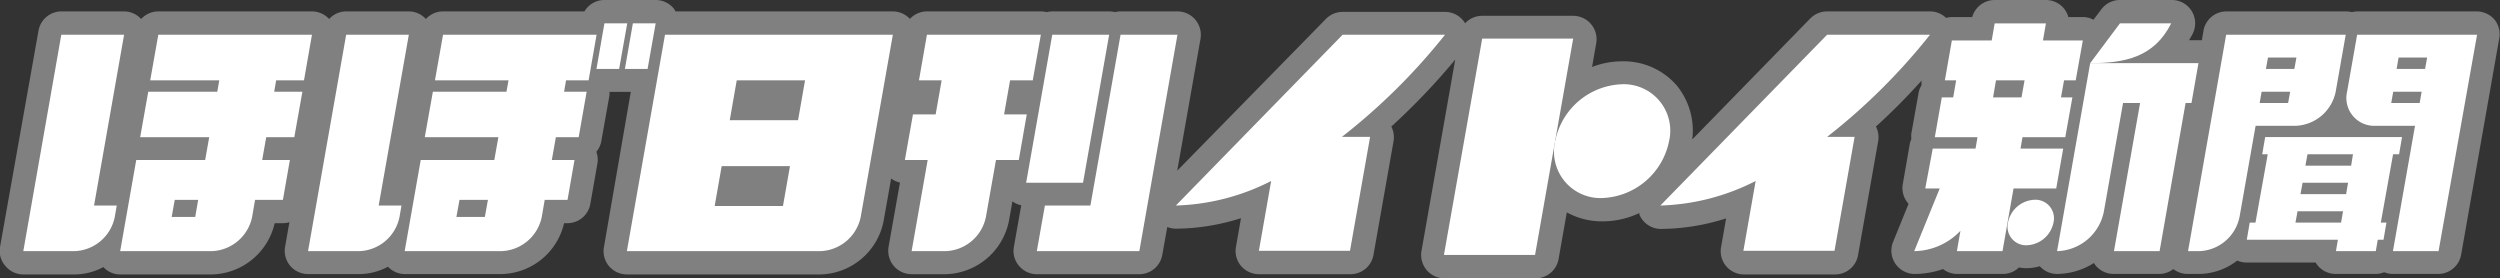
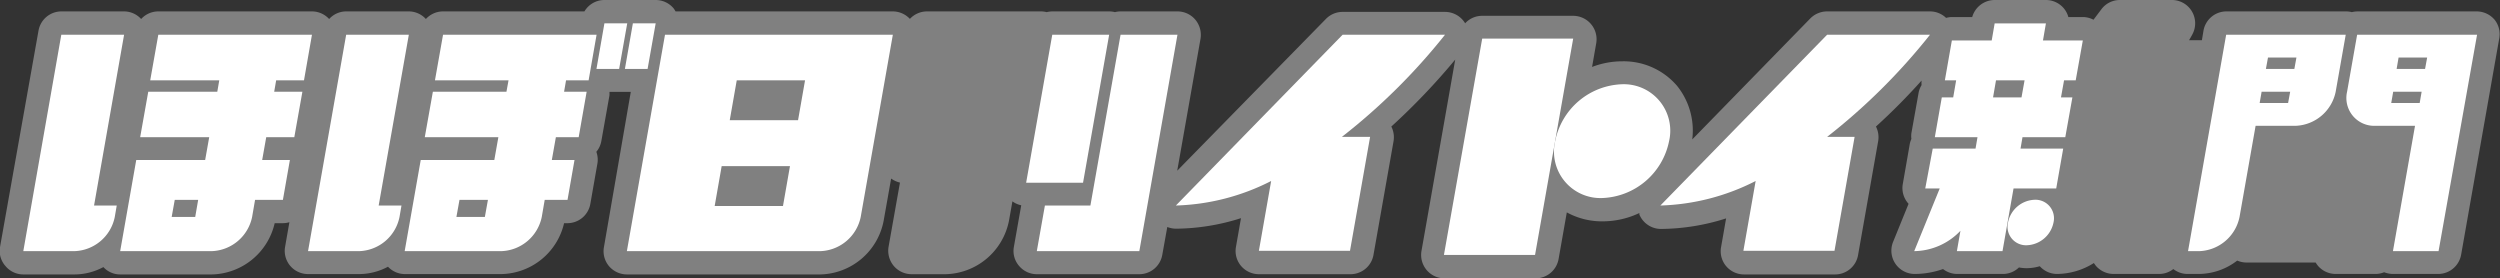
<svg xmlns="http://www.w3.org/2000/svg" viewBox="0 0 203.87 22.7">
  <rect x="0" y="0" width="203.87" height="22.7" fill="#333333" stroke="none" />
  <defs>
    <style>.cls-1{fill:gray;}.cls-2{fill:#fff;}</style>
  </defs>
  <title>アセット 27</title>
  <g id="レイヤー_2" data-name="レイヤー 2">
    <g id="text">
      <path class="cls-1" d="M203.43,1.61A1.93,1.93,0,0,0,202,.93h-9.75a2.22,2.22,0,0,0-.46.06,1.89,1.89,0,0,0-.47-.06h-9.75a1.9,1.9,0,0,0-1.88,1.57l-.13.78a1.9,1.9,0,0,0-.25,0h-.8c.1-.16.19-.32.28-.49A1.9,1.9,0,0,0,177.06,0h-4.18a1.88,1.88,0,0,0-1.52.76l-.64.85a1.87,1.87,0,0,0-.87-.22h-1.18a1.86,1.86,0,0,0-.37-.71A1.91,1.91,0,0,0,166.84,0h-4.18a1.91,1.91,0,0,0-1.83,1.39h-1.66a1.84,1.84,0,0,0-.47.07,1.89,1.89,0,0,0-1.31-.53H149a1.94,1.94,0,0,0-1.37.57L138,11.37A5.81,5.81,0,0,0,136.76,7a5.73,5.73,0,0,0-4.48-2,6.83,6.83,0,0,0-2.45.46l.34-1.94a1.91,1.91,0,0,0-1.87-2.23h-7.43a1.87,1.87,0,0,0-1.39.61,1.92,1.92,0,0,0-1.64-.93h-8.35a1.9,1.9,0,0,0-1.36.57L96,13.92,97.9,3.16a1.93,1.93,0,0,0-.42-1.55A1.91,1.91,0,0,0,96,.93H91.38a1.76,1.76,0,0,0-.46.06,1.84,1.84,0,0,0-.47-.06H85.81a2.22,2.22,0,0,0-.46.06,1.89,1.89,0,0,0-.47-.06H75.59a1.91,1.91,0,0,0-1.39.61A1.92,1.92,0,0,0,72.81.93H55.09a2.13,2.13,0,0,0-.16-.25A1.91,1.91,0,0,0,53.47,0H51.61l-.25,0-.21,0H49.29a1.89,1.89,0,0,0-1.63.93H36.13a1.9,1.9,0,0,0-1.4.62A1.89,1.89,0,0,0,33.34.93H28.23a1.88,1.88,0,0,0-1.39.62,1.9,1.9,0,0,0-1.4-.62H12.91a1.9,1.9,0,0,0-1.4.62A1.89,1.89,0,0,0,10.12.93H5A1.9,1.9,0,0,0,3.14,2.5L0,20.15A1.86,1.86,0,0,0,.45,21.7a1.89,1.89,0,0,0,1.45.68H6.08a5,5,0,0,0,2.35-.6,1.85,1.85,0,0,0,1.37.6h7.48A5.38,5.38,0,0,0,22.4,18.2h.67a1.84,1.84,0,0,0,.53-.08l-.35,2a1.89,1.89,0,0,0,.41,1.55,1.91,1.91,0,0,0,1.46.68H29.3a5,5,0,0,0,2.34-.6,1.89,1.89,0,0,0,1.37.6h7.9A5.36,5.36,0,0,0,46,18.2h.27a1.9,1.9,0,0,0,1.87-1.57l.57-3.25a1.87,1.87,0,0,0-.08-1,1.87,1.87,0,0,0,.41-.89l.66-3.71a2.81,2.81,0,0,0,0-.29h.76l.26,0,.21,0h.51L49.25,20.15a1.89,1.89,0,0,0,.41,1.55,1.93,1.93,0,0,0,1.46.68H66.91A5.38,5.38,0,0,0,72.06,18l.61-3.44a2.06,2.06,0,0,0,.72.33l-.93,5.24a1.93,1.93,0,0,0,.42,1.55,1.91,1.91,0,0,0,1.46.68h2.78A5.4,5.4,0,0,0,82.28,18l.28-1.58a1.81,1.81,0,0,0,.72.32l-.6,3.39a1.86,1.86,0,0,0,.42,1.55,1.89,1.89,0,0,0,1.45.68h8.36a1.9,1.9,0,0,0,1.87-1.57l.41-2.28a2,2,0,0,0,.7.14,17.88,17.88,0,0,0,5.31-.86l-.41,2.34a1.89,1.89,0,0,0,.41,1.55,1.91,1.91,0,0,0,1.46.68h7.43A1.9,1.9,0,0,0,112,20.81l1.64-9.29a1.92,1.92,0,0,0-.18-1.2,54.18,54.18,0,0,0,5.21-5.46l-2.75,15.6a1.91,1.91,0,0,0,1.87,2.24h7.43a1.91,1.91,0,0,0,1.88-1.58l.67-3.8a5.94,5.94,0,0,0,2.92.73,7,7,0,0,0,3-.68.5.5,0,0,0,0,.13,1.91,1.91,0,0,0,1.76,1.17,17.88,17.88,0,0,0,5.31-.86l-.41,2.34a1.89,1.89,0,0,0,.41,1.55,1.91,1.91,0,0,0,1.46.68h7.43a1.9,1.9,0,0,0,1.87-1.57l1.64-9.29a1.92,1.92,0,0,0-.18-1.2,50.69,50.69,0,0,0,3.72-3.75,2.21,2.21,0,0,0,0,.37,1.86,1.86,0,0,0-.25.67l-.58,3.25a1.87,1.87,0,0,0,0,.47,1.88,1.88,0,0,0-.14.46L155.17,15a1.89,1.89,0,0,0,.41,1.55l.06.07-1.26,3.1a1.9,1.9,0,0,0,1.76,2.62,7,7,0,0,0,2.31-.4,1.88,1.88,0,0,0,1.17.4h3.72a1.86,1.86,0,0,0,1.3-.53,3.39,3.39,0,0,0,.64.06,3.84,3.84,0,0,0,1.06-.16,1.89,1.89,0,0,0,1.41.63,5.71,5.71,0,0,0,3-.89l.15.21a1.91,1.91,0,0,0,1.46.68h3.72a1.87,1.87,0,0,0,1.15-.4,1.88,1.88,0,0,0,1.17.4h.93a5.16,5.16,0,0,0,3.11-1.09,2,2,0,0,0,.76.16h5.64a2.2,2.2,0,0,0,.17.25,1.91,1.91,0,0,0,1.46.68h3.25a1.82,1.82,0,0,0,.7-.14,2,2,0,0,0,.69.14h3.72a1.9,1.9,0,0,0,1.87-1.57l3.11-17.65A1.89,1.89,0,0,0,203.43,1.61Z" />
      <path class="cls-2" d="M117.84,2.83h-8.35L95.89,16.76a18.17,18.17,0,0,0,7.77-2l-1,5.69h7.43l1.64-9.29h-2.3A50,50,0,0,0,117.84,2.83Z" />
      <path class="cls-2" d="M157.39,2.83H149l-13.6,13.93a18.17,18.17,0,0,0,7.77-2l-1,5.69h7.43l1.64-9.29H149A50,50,0,0,0,157.39,2.83Z" />
      <polygon class="cls-2" points="125.18 20.79 128.29 3.15 120.87 3.15 117.75 20.79 125.18 20.79" />
      <path class="cls-2" d="M130.65,16.15a5.78,5.78,0,0,0,5.46-4.64,3.79,3.79,0,0,0-3.83-4.64,5.77,5.77,0,0,0-5.46,4.64A3.79,3.79,0,0,0,130.65,16.15Z" />
-       <path class="cls-2" d="M84.22,6.55l.66-3.72H75.59l-.65,3.72h1.85L76.3,9.33H74.45l-.66,3.72h1.86l-1.31,7.43h2.78a3.48,3.48,0,0,0,3.28-2.79l.82-4.64h1.86l.65-3.72H81.88l.49-2.78Z" />
      <polygon class="cls-2" points="88.32 14.9 90.45 2.83 85.81 2.83 83.68 14.9 88.32 14.9" />
      <polygon class="cls-2" points="91.38 2.83 88.92 16.76 85.21 16.76 84.55 20.48 92.91 20.48 96.02 2.83 91.38 2.83" />
      <path class="cls-2" d="M24.79,6.55l.65-3.72H12.91l-.66,3.72h5.63l-.16.93H12.09l-.66,3.71h5.63l-.33,1.86H11.11L9.8,20.48h7.48a3.49,3.49,0,0,0,3.28-2.79l.24-1.39h2.27l.57-3.25H21.38l.33-1.86H24l.66-3.71H22.36l.16-.93ZM15.92,17.69H14l.25-1.39h1.91Z" />
      <polygon class="cls-2" points="50.49 5.62 51.15 1.9 49.29 1.9 48.64 5.62 50.49 5.62" />
      <polygon class="cls-2" points="52.81 5.62 53.47 1.9 51.61 1.9 50.96 5.62 52.81 5.62" />
      <path class="cls-2" d="M48,6.55l.65-3.72H36.13l-.66,3.72h6l-.17.93h-6l-.66,3.71h6l-.33,1.86h-6L33,20.48h7.9a3.49,3.49,0,0,0,3.28-2.79l.24-1.39h1.86l.57-3.25H45l.33-1.86h1.86l.65-3.71H46l.16-.93ZM39.54,17.69H37.22l.25-1.39h2.32Z" />
-       <path class="cls-2" d="M184.48,12.58h.45l-1,5.57h-.47l-.24,1.4h7.43l-.16.93h3.25l.16-.93h.47l.24-1.4h-.46l1-5.57h.49l.24-1.4H184.72Zm6.84,3.25H187.6l.17-.93h3.71Zm-4.13,2.32.17-.92h3.71l-.16.92Zm4.54-4.64H188l.17-.93h3.71Z" />
      <path class="cls-2" d="M187.19,10.26a3.47,3.47,0,0,0,3.28-2.78l.82-4.65h-9.75l-3.11,17.65h.93a3.48,3.48,0,0,0,3.27-2.79l1.31-7.43ZM184.27,8.4l.16-.92h2.33l-.17.92Zm3-3.71-.17.93h-2.32l.17-.93Z" />
      <path class="cls-2" d="M192.22,2.83l-.82,4.65a2.27,2.27,0,0,0,2.29,2.78h3.25l-1.8,10.22h3.72L202,2.83Zm5.71,1.86-.17.93h-2.32l.16-.93ZM195,8.4l.16-.92h2.32l-.16.92Z" />
      <path class="cls-2" d="M30.88,16.76,33.34,2.83H28.23L25.12,20.48H29.3a3.47,3.47,0,0,0,3.28-2.79l.16-.93Z" />
      <path class="cls-2" d="M7.67,16.76,10.12,2.83H5L1.9,20.48H6.08a3.47,3.47,0,0,0,3.28-2.79l.16-.93Z" />
      <path class="cls-2" d="M169.27,6.55l.58-3.25H166.6l.24-1.39h-4.18l-.24,1.39h-3.25l-.57,3.25h.92l-.24,1.39h-.93l-.57,3.25h3.48l-.16.93h-3.49L157,15.37h1.18l-2.08,5.11a5.29,5.29,0,0,0,3.77-1.66l-.29,1.66h3.72l.9-5.11h3.48l.57-3.25h-3.48l.16-.93h3.49L169,7.94h-.93l.25-1.39Zm-4.42,1.39h-2.32l.24-1.39h2.33Z" />
      <path class="cls-2" d="M165.28,20a2.31,2.31,0,0,0,2.18-1.86,1.51,1.51,0,0,0-1.53-1.85,2.3,2.3,0,0,0-2.18,1.85A1.51,1.51,0,0,0,165.28,20Z" />
-       <path class="cls-2" d="M172.88,1.9l-2.43,3.25c2.79,0,5.21-.46,6.61-3.25Z" />
-       <path class="cls-2" d="M179.28,5.15h-8.83l-2.7,15.33a4,4,0,0,0,3.82-3.25l1.56-8.83h1.39l-2.13,12.08h3.72L178.23,8.4h.48Z" />
+       <path class="cls-2" d="M172.88,1.9l-2.43,3.25Z" />
      <path class="cls-2" d="M54.23,2.83,51.12,20.48H66.91a3.49,3.49,0,0,0,3.28-2.79L72.81,2.83ZM65.65,6.55,65.08,9.8H59.51l.57-3.25Zm-6.8,7h5.57l-.57,3.25H58.28Z" />
    </g>
  </g>
</svg>